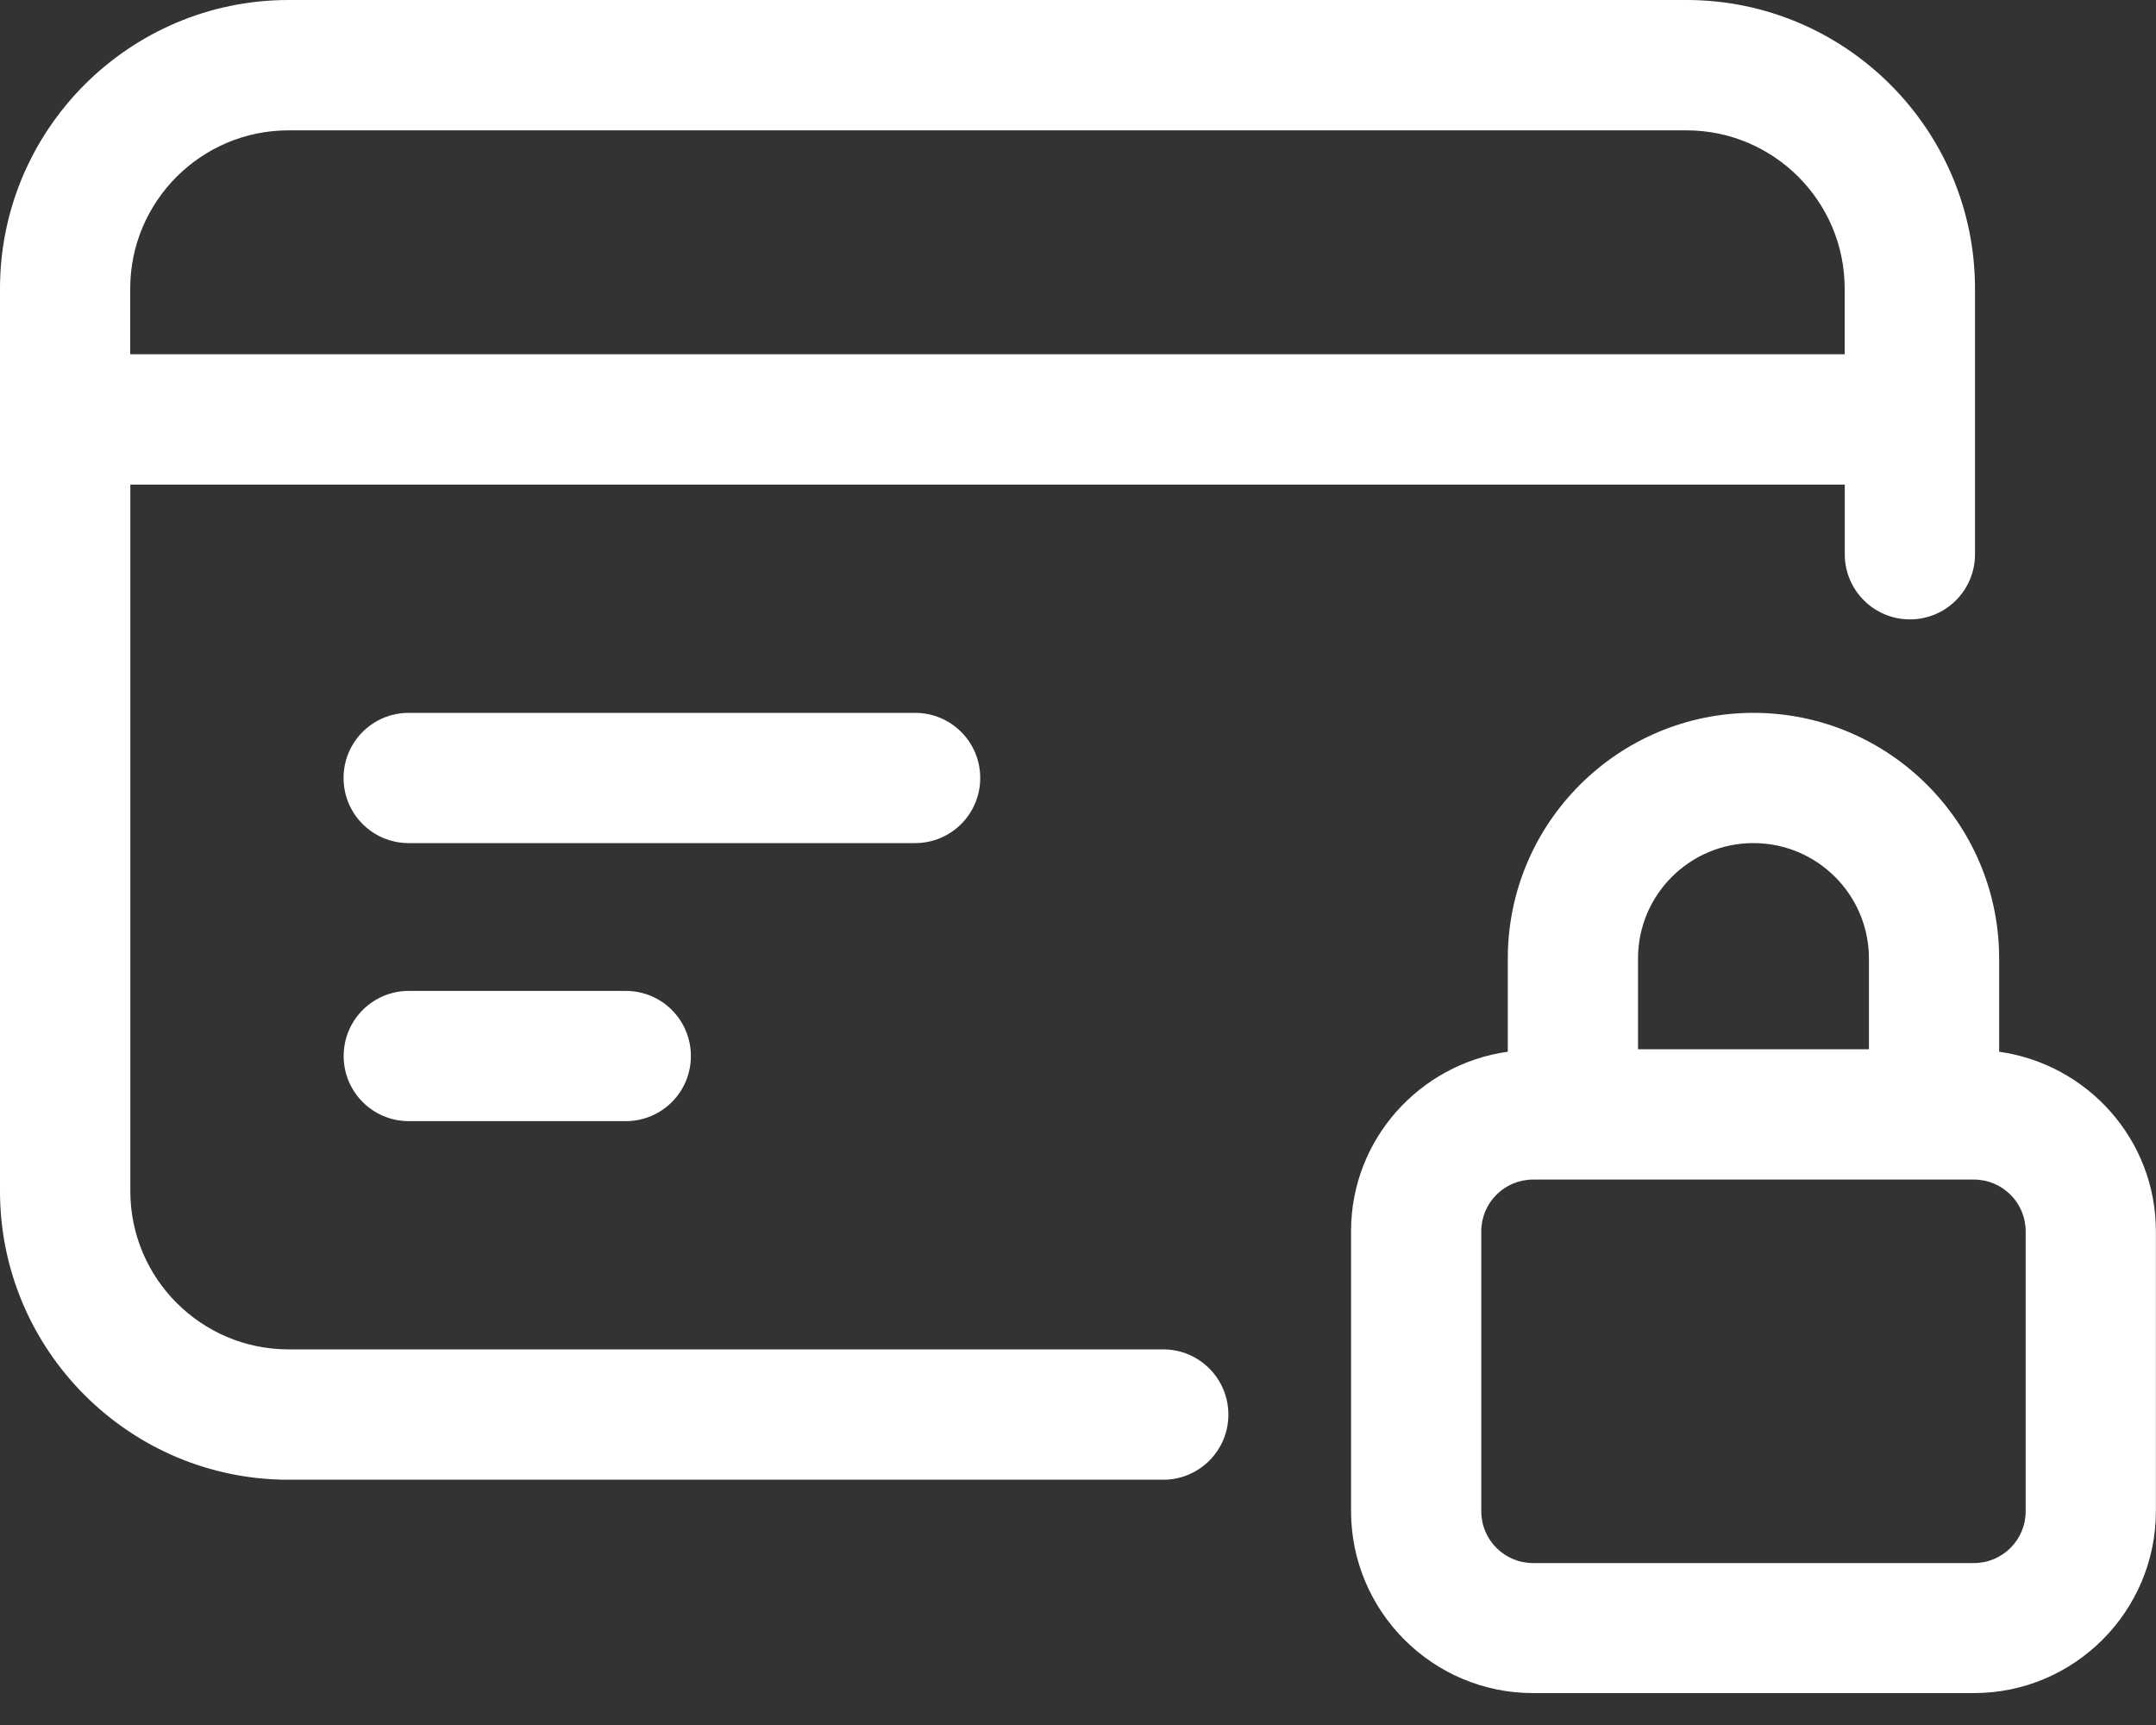
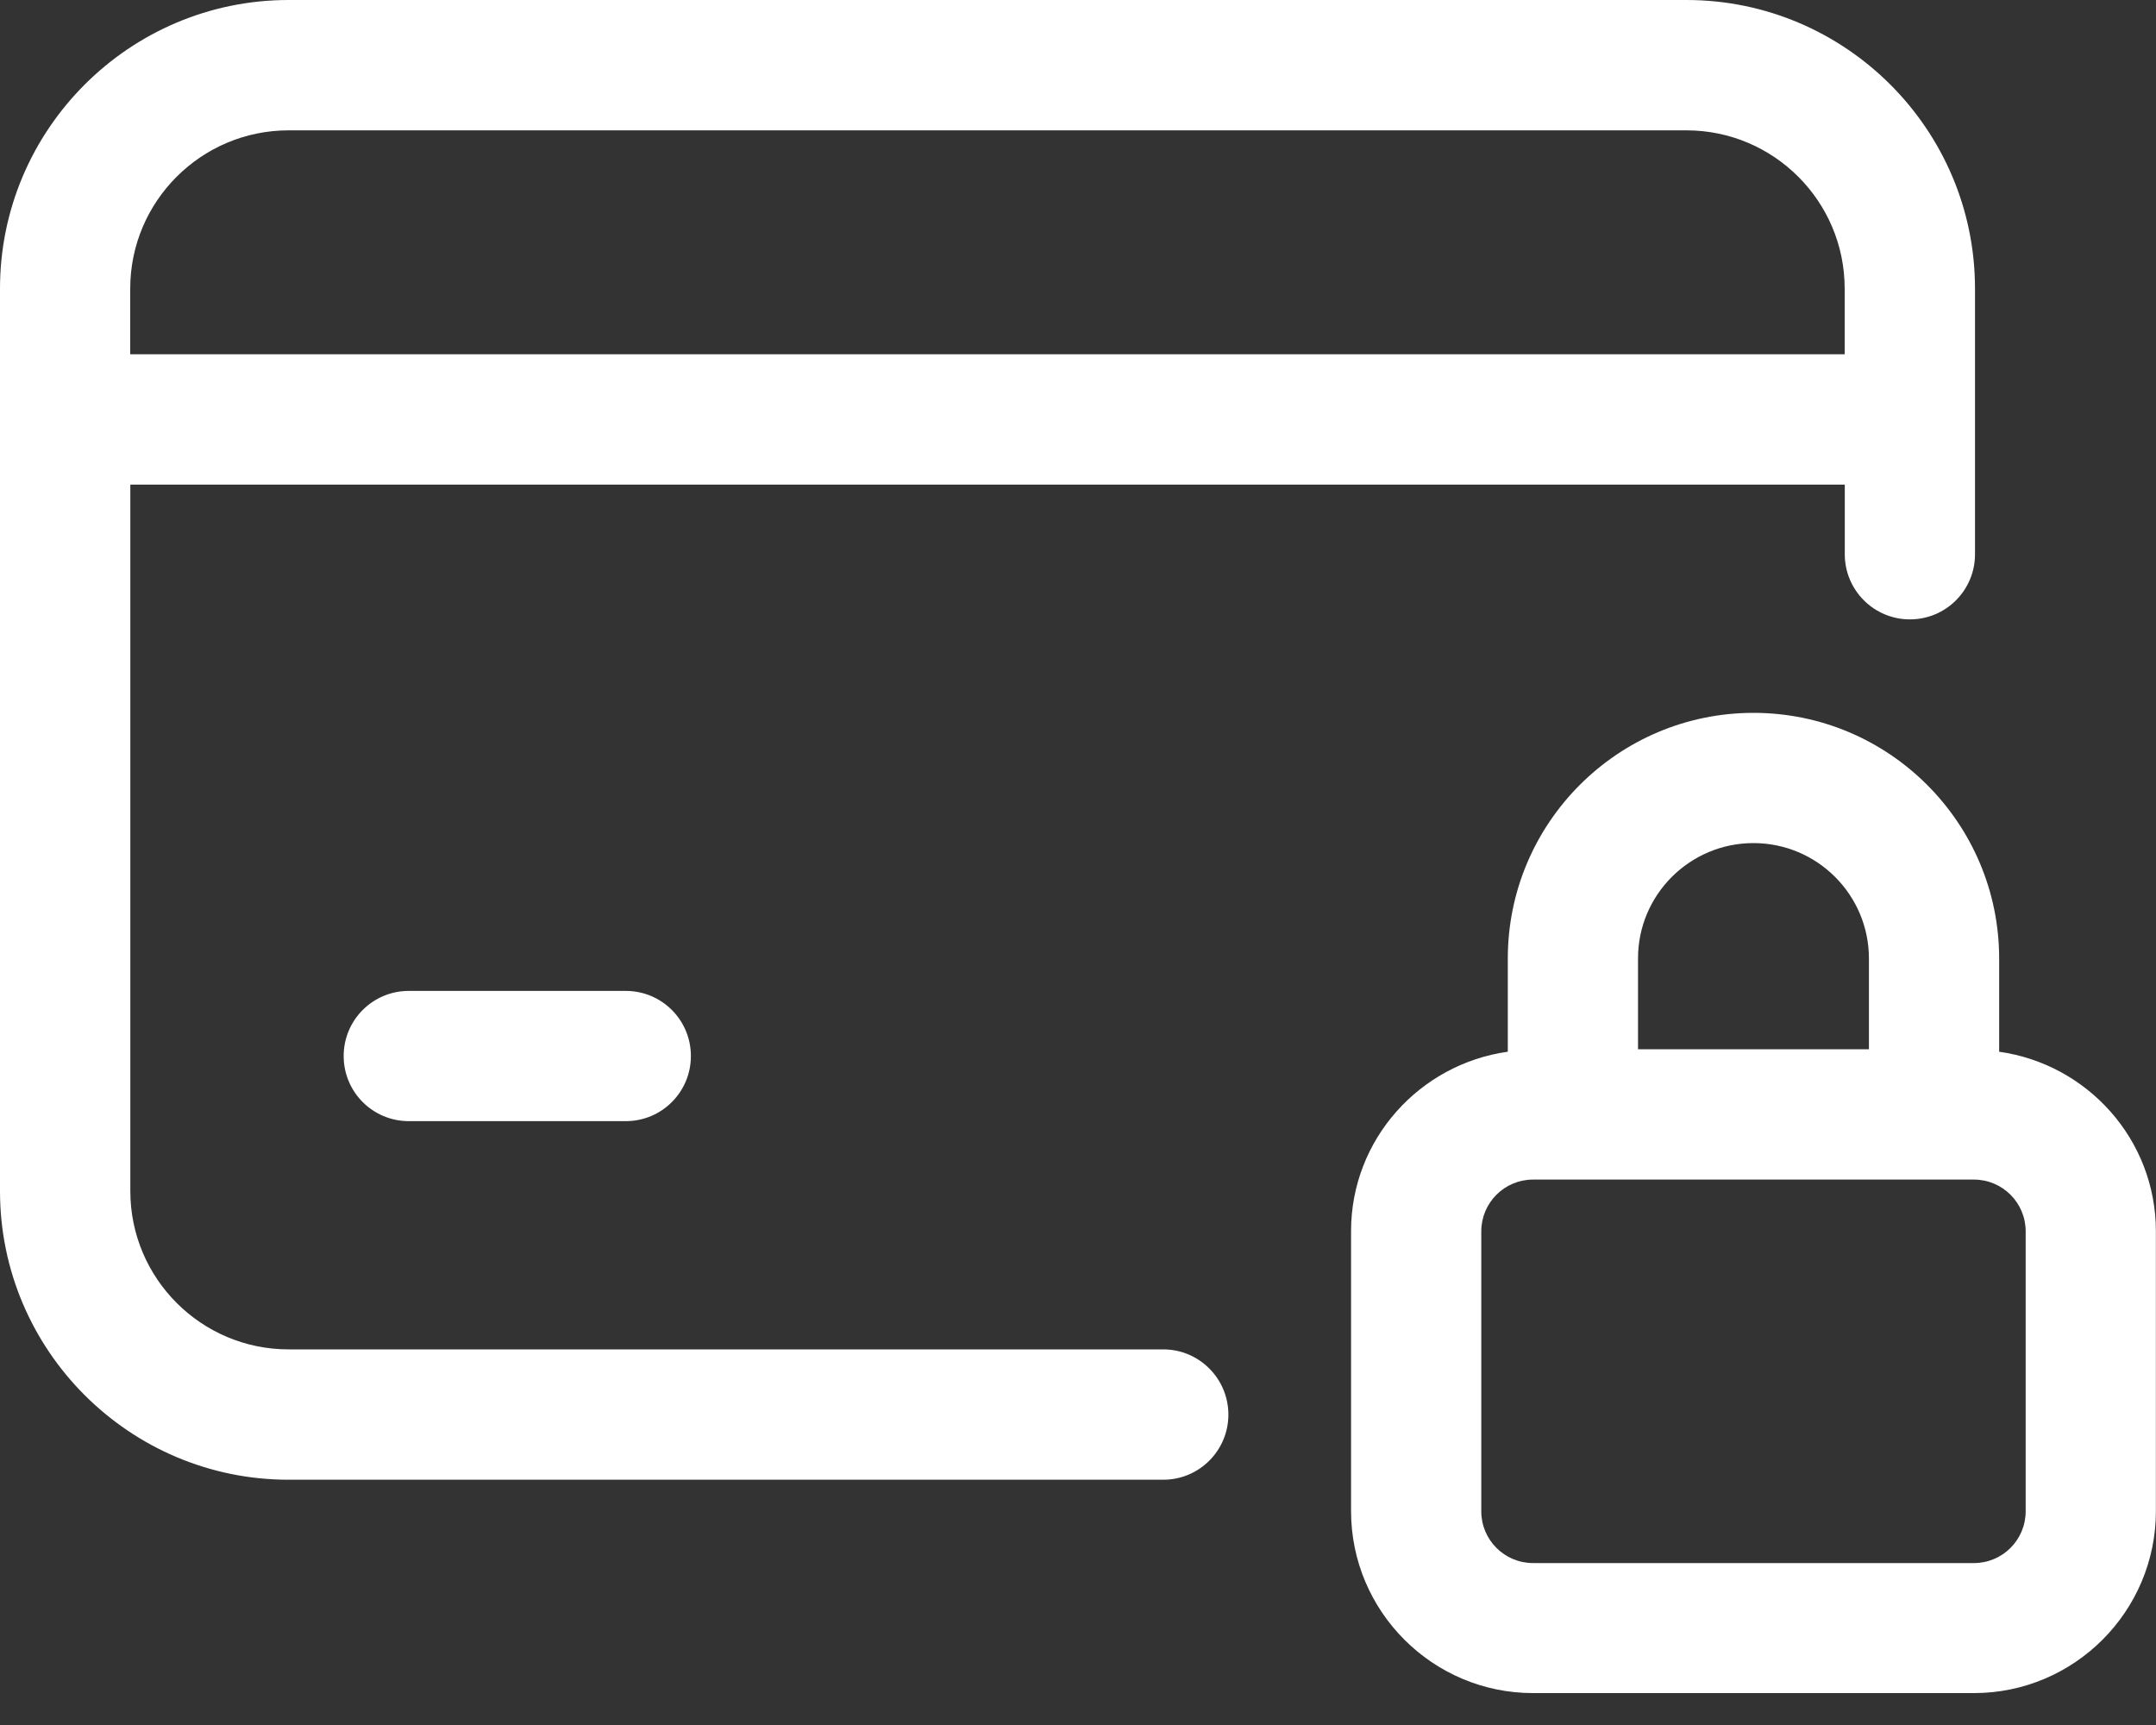
<svg xmlns="http://www.w3.org/2000/svg" fill="none" height="16" viewBox="0 0 20 16" width="20">
  <rect x="0" y="0" width="20" height="16" fill="#333333" stroke="none" />
  <g fill="#fff">
    <path d="m10.791 12.516h-8.114c-.81 0-1.468-.658-1.468-1.468v-6.553h15.904v.646c0 .334.271.604.604.604.334 0 .604-.27.604-.604v-2.464c0-1.476-1.201-2.677-2.677-2.677h-12.967c-1.476 0-2.677 1.201-2.677 2.677v8.371c0 1.476 1.201 2.677 2.677 2.677h8.114c.334 0 .604-.271.604-.604s-.27-.605-.604-.605zm-8.114-11.307h12.967c.81 0 1.468.658 1.468 1.468v.609h-15.904v-.609c0-.81.659-1.468 1.469-1.468z" />
-     <path d="m9.093 7.216c0-.334-.27-.604-.604-.604h-4.698c-.334 0-.604.27-.604.604 0 .334.27.604.604.604h4.698c.334 0 .604-.27.604-.604z" />
    <path d="m3.792 9.191c-.334 0-.604.27-.604.604 0 .334.27.604.604.604h2.013c.334 0 .604-.27.604-.604 0-.334-.27-.604-.604-.604z" />
    <path d="m18.545 9.755v-.864c0-1.257-1.022-2.279-2.279-2.279-1.257 0-2.279 1.022-2.279 2.279v.864c-.819.115-1.454.814-1.454 1.664v2.597c0 .931.758 1.688 1.688 1.688h4.09c.931 0 1.688-.758 1.688-1.688v-2.597c-.001-.85-.635-1.549-1.455-1.664zm-2.279-1.935c.591 0 1.071.48 1.071 1.071v.841h-2.142v-.841c-.001-.591.48-1.071 1.07-1.071zm2.525 6.198c0 .265-.215.48-.48.48h-4.09c-.265 0-.48-.215-.48-.48v-2.597c0-.265.215-.48.48-.48h4.09c.265 0 .48.215.48.48z" />
  </g>
</svg>